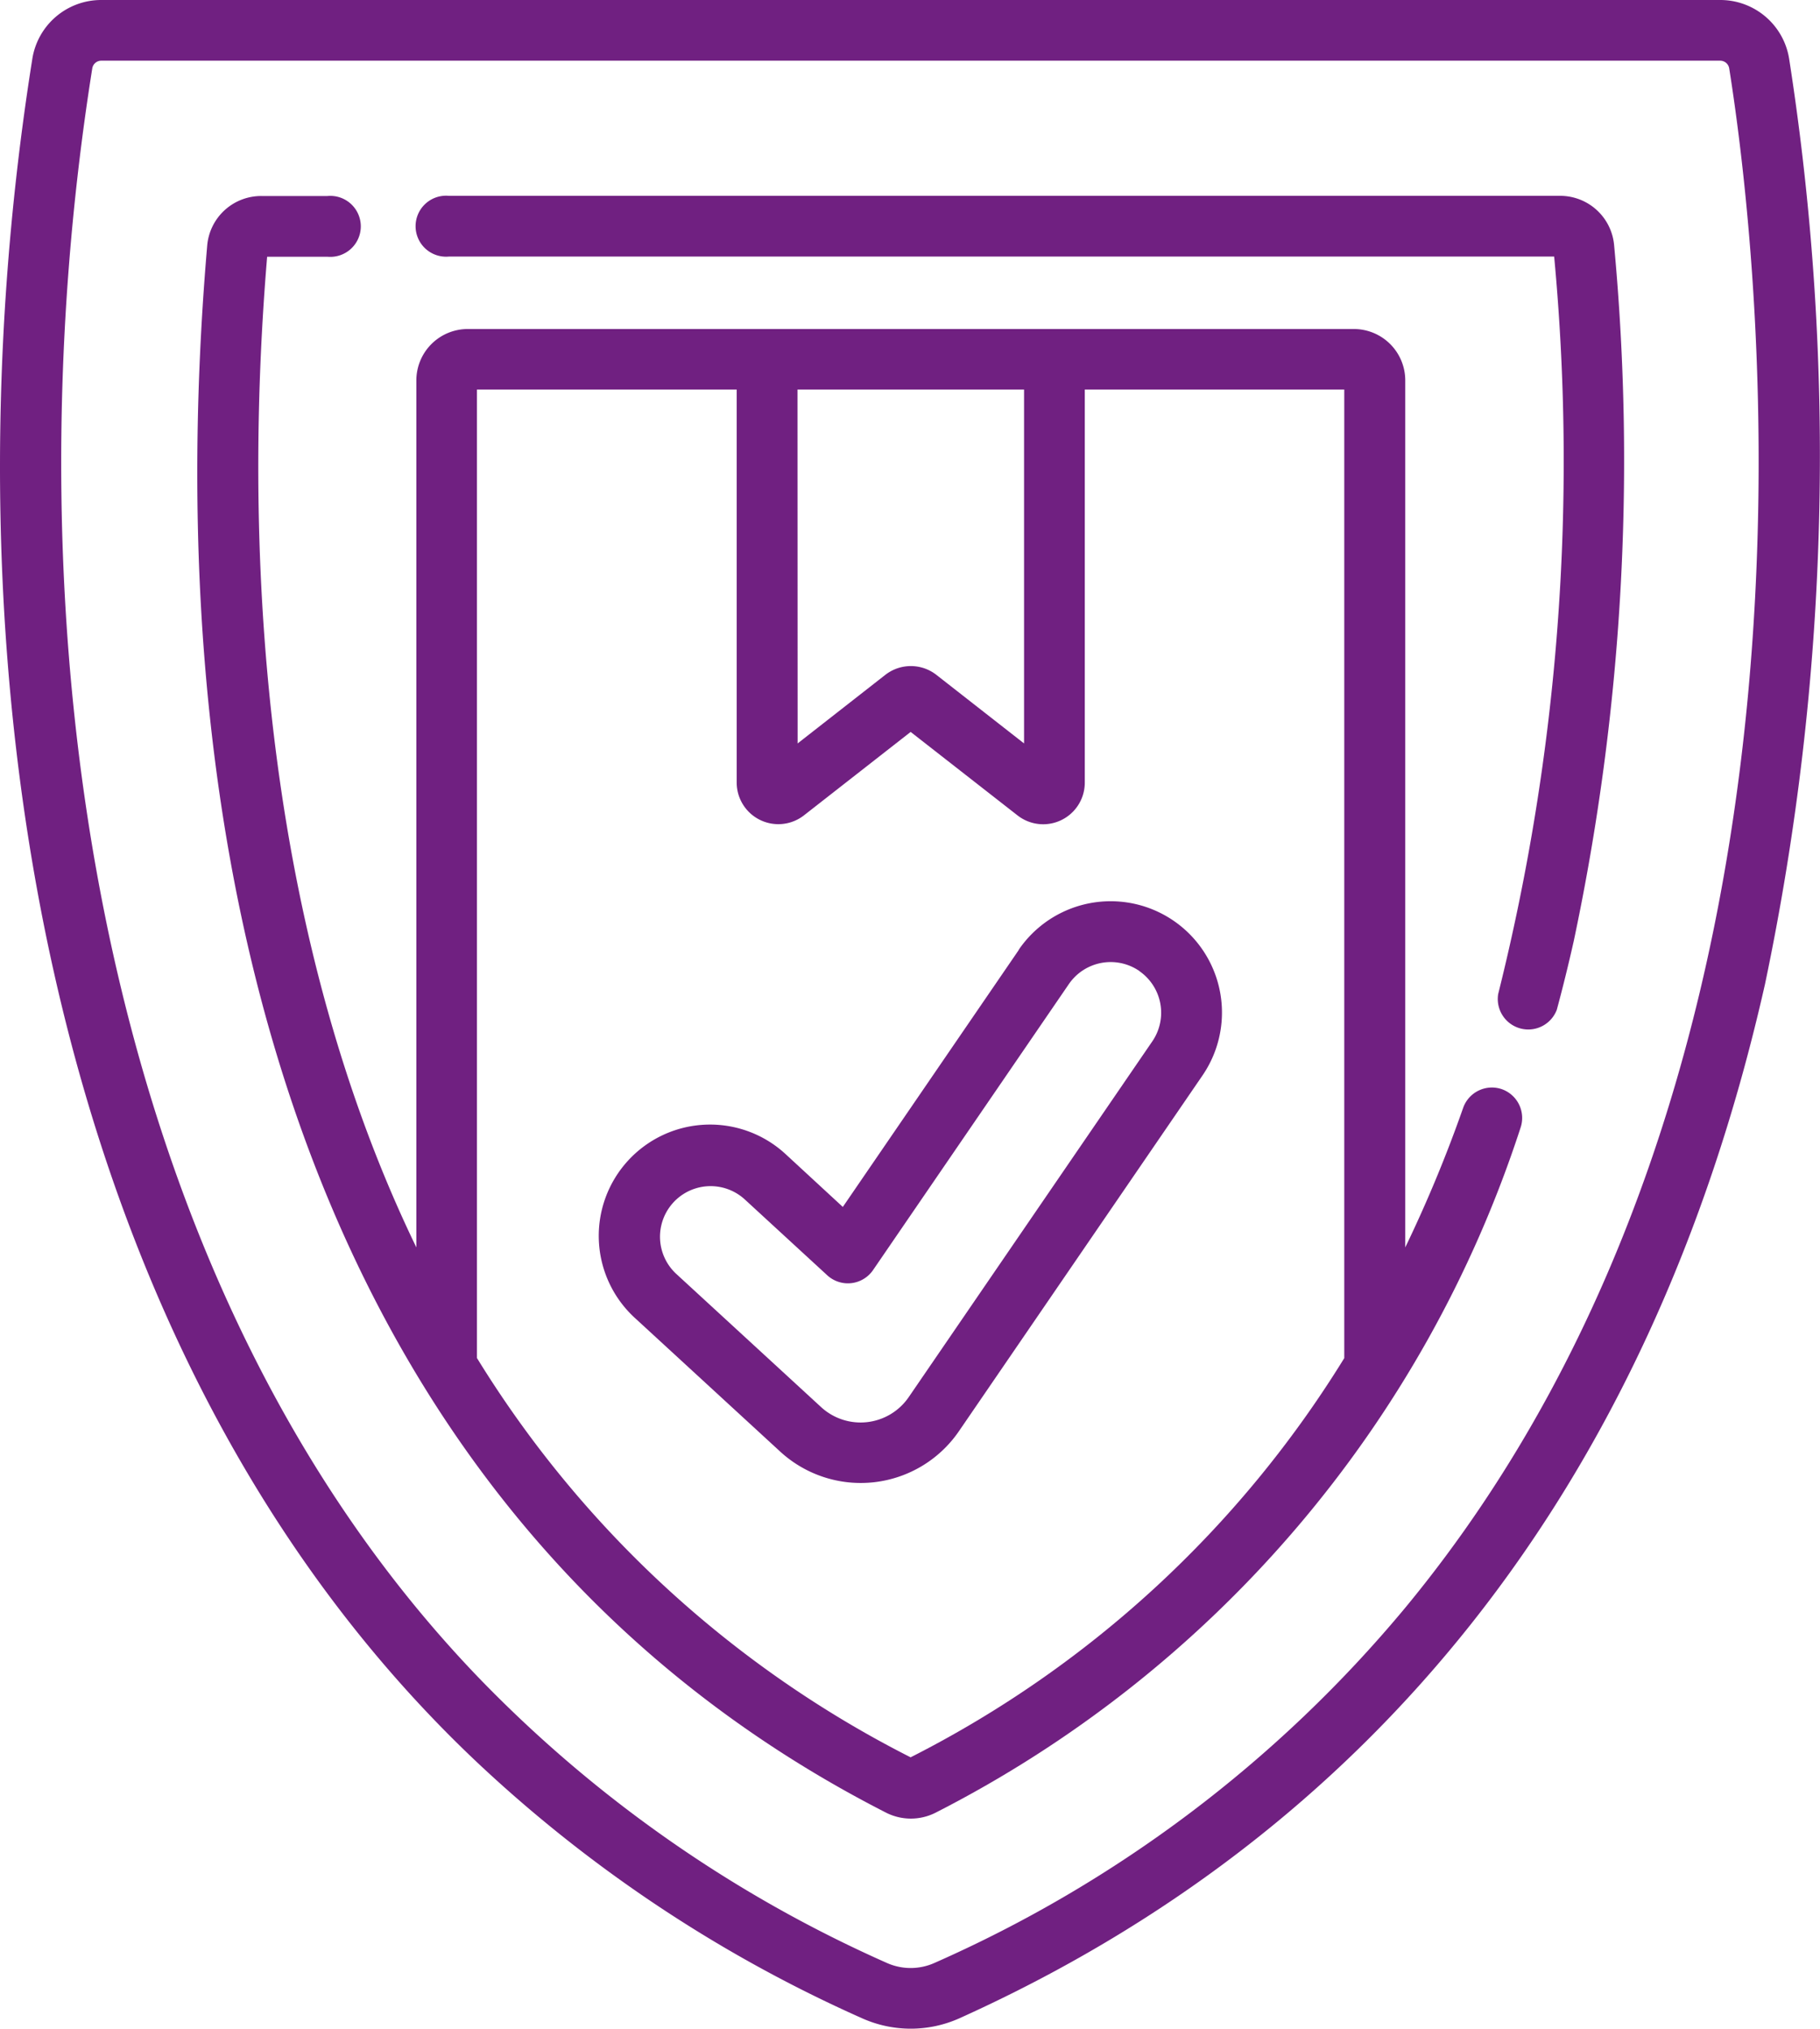
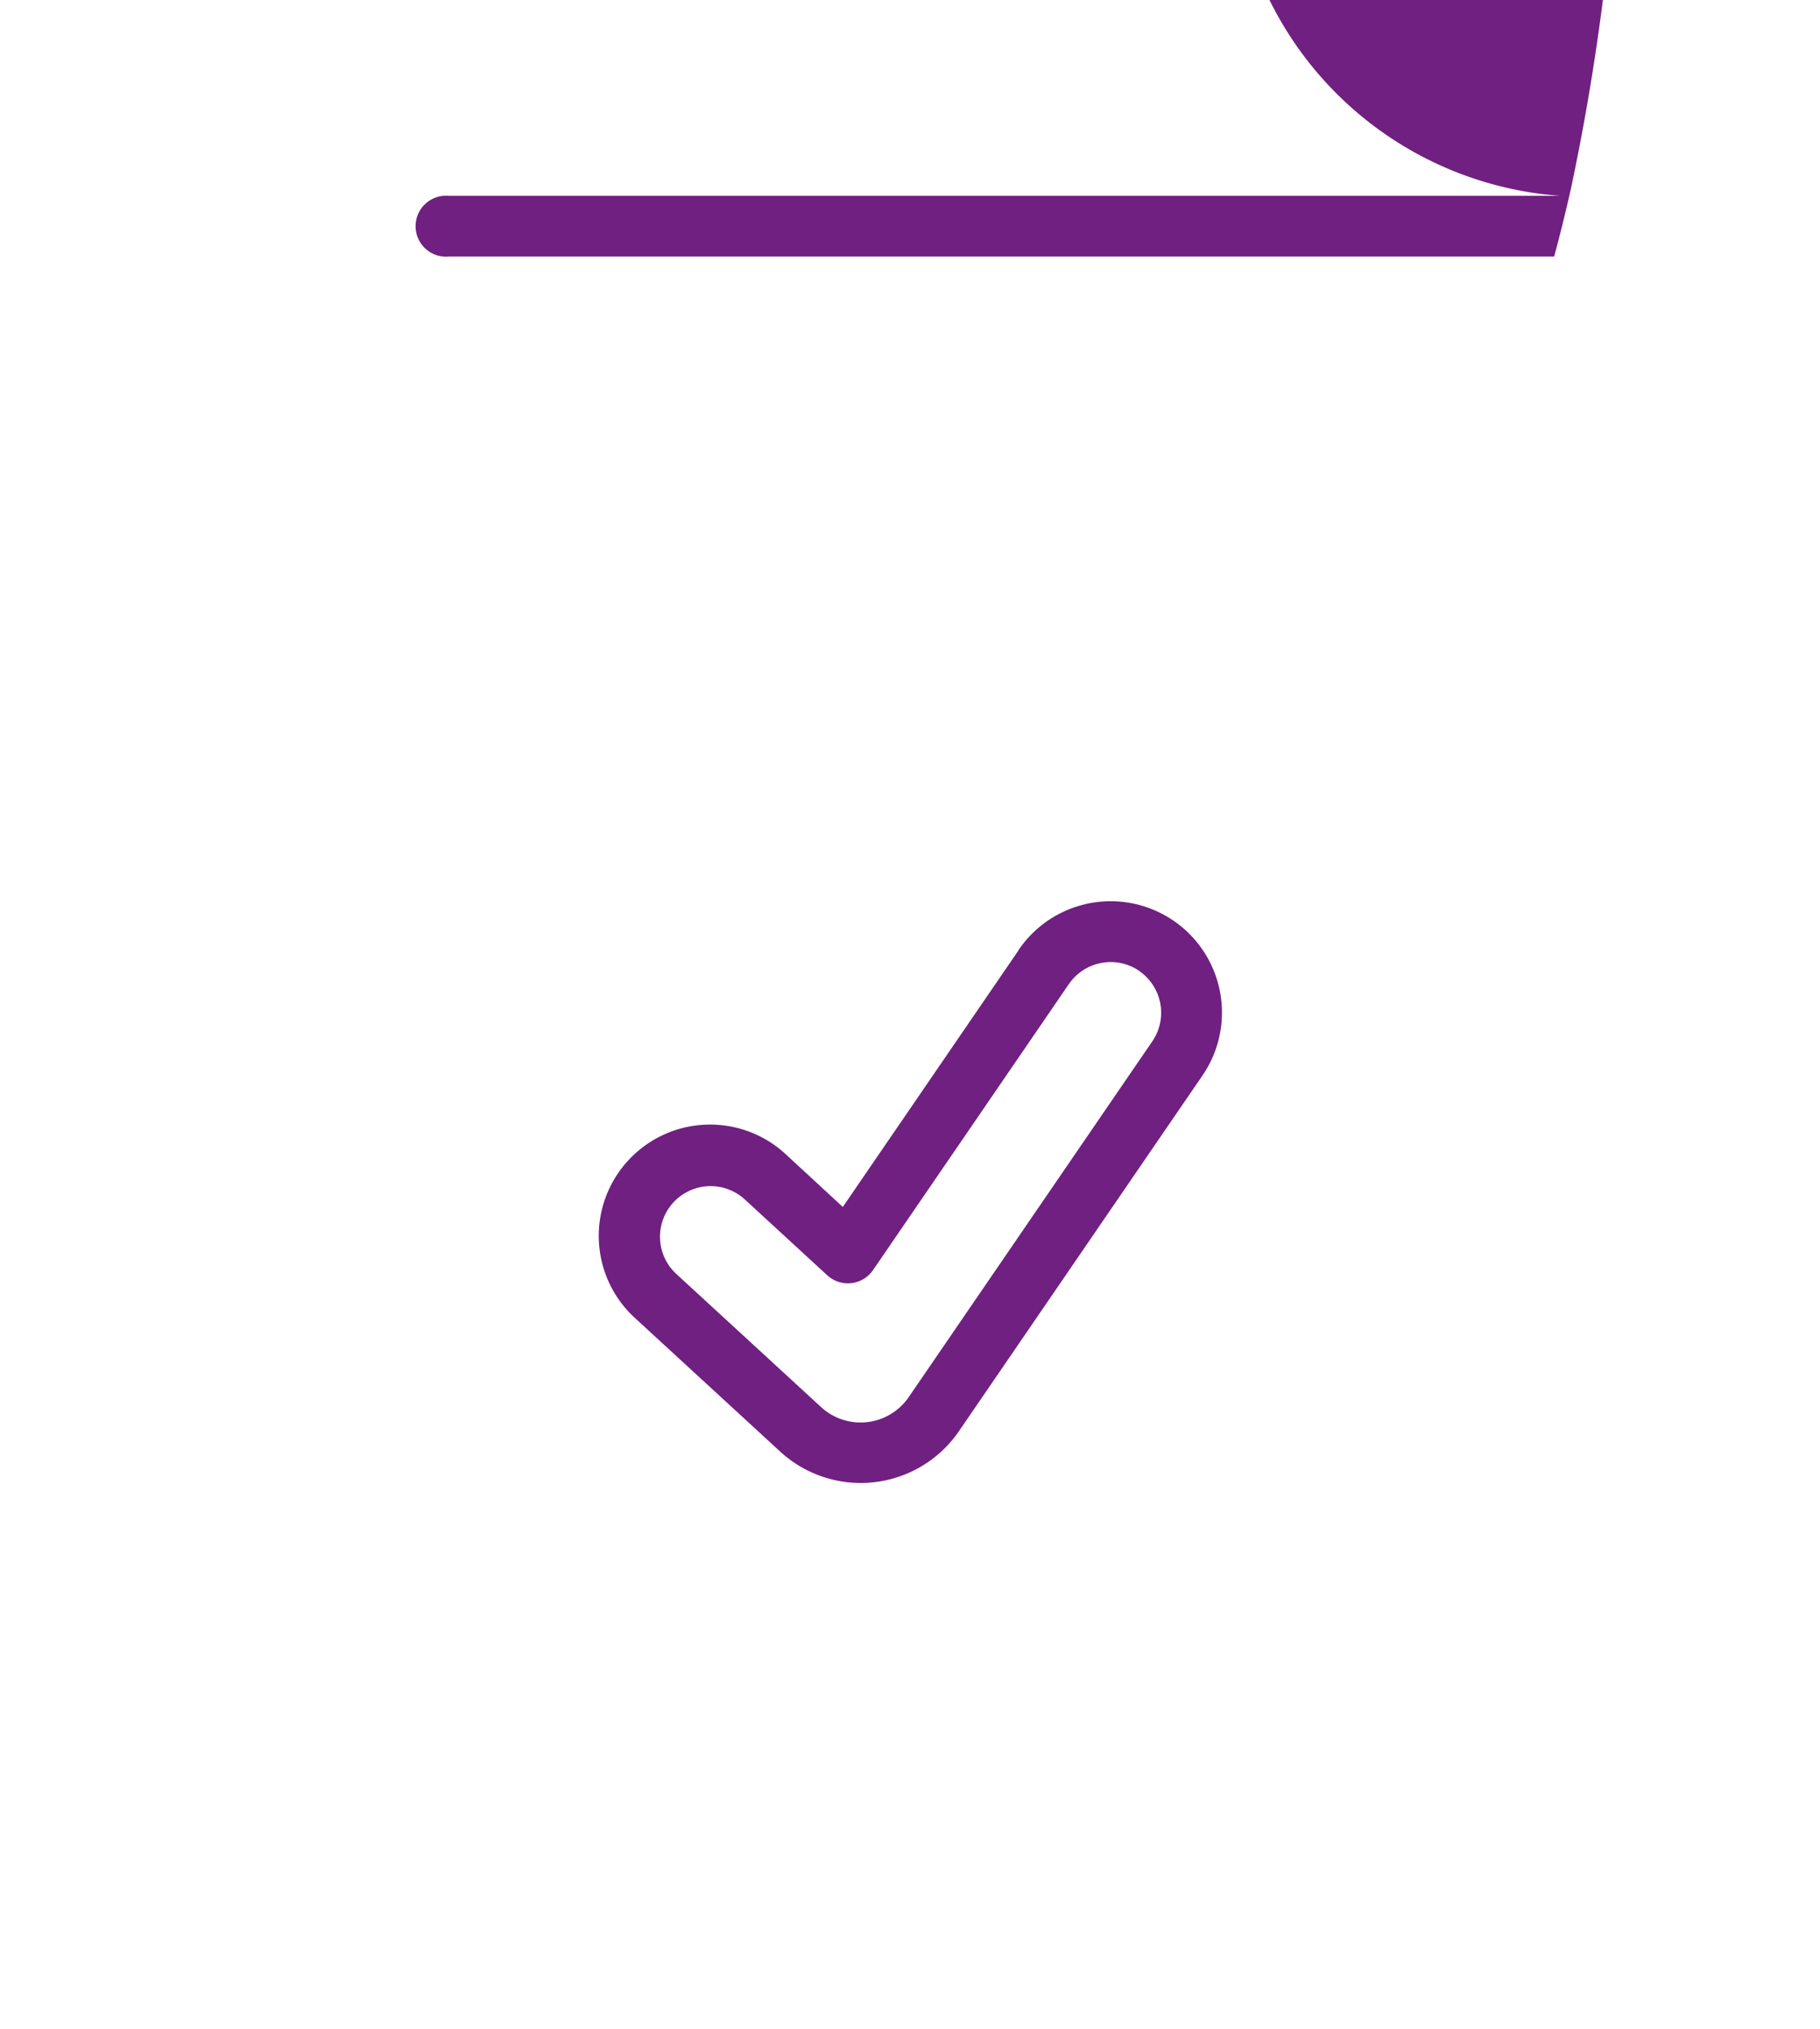
<svg xmlns="http://www.w3.org/2000/svg" id="insurance" width="41.776" height="46.566" viewBox="0 0 41.776 46.566">
-   <path id="Path_16" data-name="Path 16" d="M41.069,1.352A1.6,1.6,0,0,0,39.485,0H2.327A1.6,1.6,0,0,0,.743,1.351c-2.155,13.544.132,29.591,10.209,39.1a31.68,31.68,0,0,0,8.831,5.872,2.733,2.733,0,0,0,2.247,0c9.306-4.2,15.843-12.027,18.485-23.736A59.055,59.055,0,0,0,41.069,1.352ZM32.254,36.906a29.558,29.558,0,0,1-10.8,8.148,1.339,1.339,0,0,1-1.1,0,29.815,29.815,0,0,1-9.4-6.581C2.025,29.157.142,14,2.119,1.57a.209.209,0,0,1,.208-.177H39.485a.21.21,0,0,1,.208.177C40.387,5.932,42.568,24.428,32.254,36.906Zm0,0" transform="translate(-0.001)" fill="#702081" />
-   <path id="Path_17" data-name="Path 17" d="M79.719,69.928a.7.7,0,0,0-.889.425A30.978,30.978,0,0,1,77.5,73.559v-19.9a1.18,1.18,0,0,0-1.18-1.18H55.981a1.18,1.18,0,0,0-1.18,1.18v19.9c-3.309-6.83-4.053-15.229-3.425-22.739h1.385a.7.7,0,1,0,0-1.394H51.244A1.243,1.243,0,0,0,50,50.565c-1.245,14.544,2.44,29.259,15.582,35.968a1.258,1.258,0,0,0,1.139,0A27.036,27.036,0,0,0,80.145,70.816.7.7,0,0,0,79.719,69.928ZM63.55,53.868h5.2v8.123l-2.01-1.572a.953.953,0,0,0-1.177,0l-2.01,1.572ZM76.1,76.1a24.925,24.925,0,0,1-9.954,9.163,24.889,24.889,0,0,1-9.954-9.165V53.868h5.962v9.022a.956.956,0,0,0,1.544.752l2.449-1.915L68.6,63.643a.955.955,0,0,0,1.544-.752V53.868H76.1Zm0,0" transform="translate(-45.244 -44.927)" fill="#702081" />
-   <path id="Path_18" data-name="Path 18" d="M131.836,49.422H106.33a.7.7,0,1,0,0,1.394H131.7a50.456,50.456,0,0,1-1.285,16.927.7.7,0,0,0,1.346.36c.139-.514.269-1.044.389-1.577a53.251,53.251,0,0,0,.927-15.961A1.243,1.243,0,0,0,131.836,49.422Zm0,0" transform="translate(-96.026 -44.927)" fill="#702081" />
+   <path id="Path_18" data-name="Path 18" d="M131.836,49.422H106.33a.7.7,0,1,0,0,1.394H131.7c.139-.514.269-1.044.389-1.577a53.251,53.251,0,0,0,.927-15.961A1.243,1.243,0,0,0,131.836,49.422Zm0,0" transform="translate(-96.026 -44.927)" fill="#702081" />
  <path id="Path_19" data-name="Path 19" d="M160.932,228.623l-4.04,5.9-1.3-1.2a2.555,2.555,0,1,0-3.459,3.761l3.323,3.056a2.732,2.732,0,0,0,4.1-.468l5.592-8.167a2.555,2.555,0,1,0-4.217-2.887Zm2.764.485a1.163,1.163,0,0,1,.3,1.614l-5.592,8.167a1.339,1.339,0,0,1-2.01.229l-3.323-3.056a1.161,1.161,0,0,1,1.572-1.71l1.894,1.742a.7.7,0,0,0,1.047-.119l4.495-6.565A1.163,1.163,0,0,1,163.7,229.108Zm0,0" transform="translate(-137.546 -206.82)" fill="#702081" />
</svg>